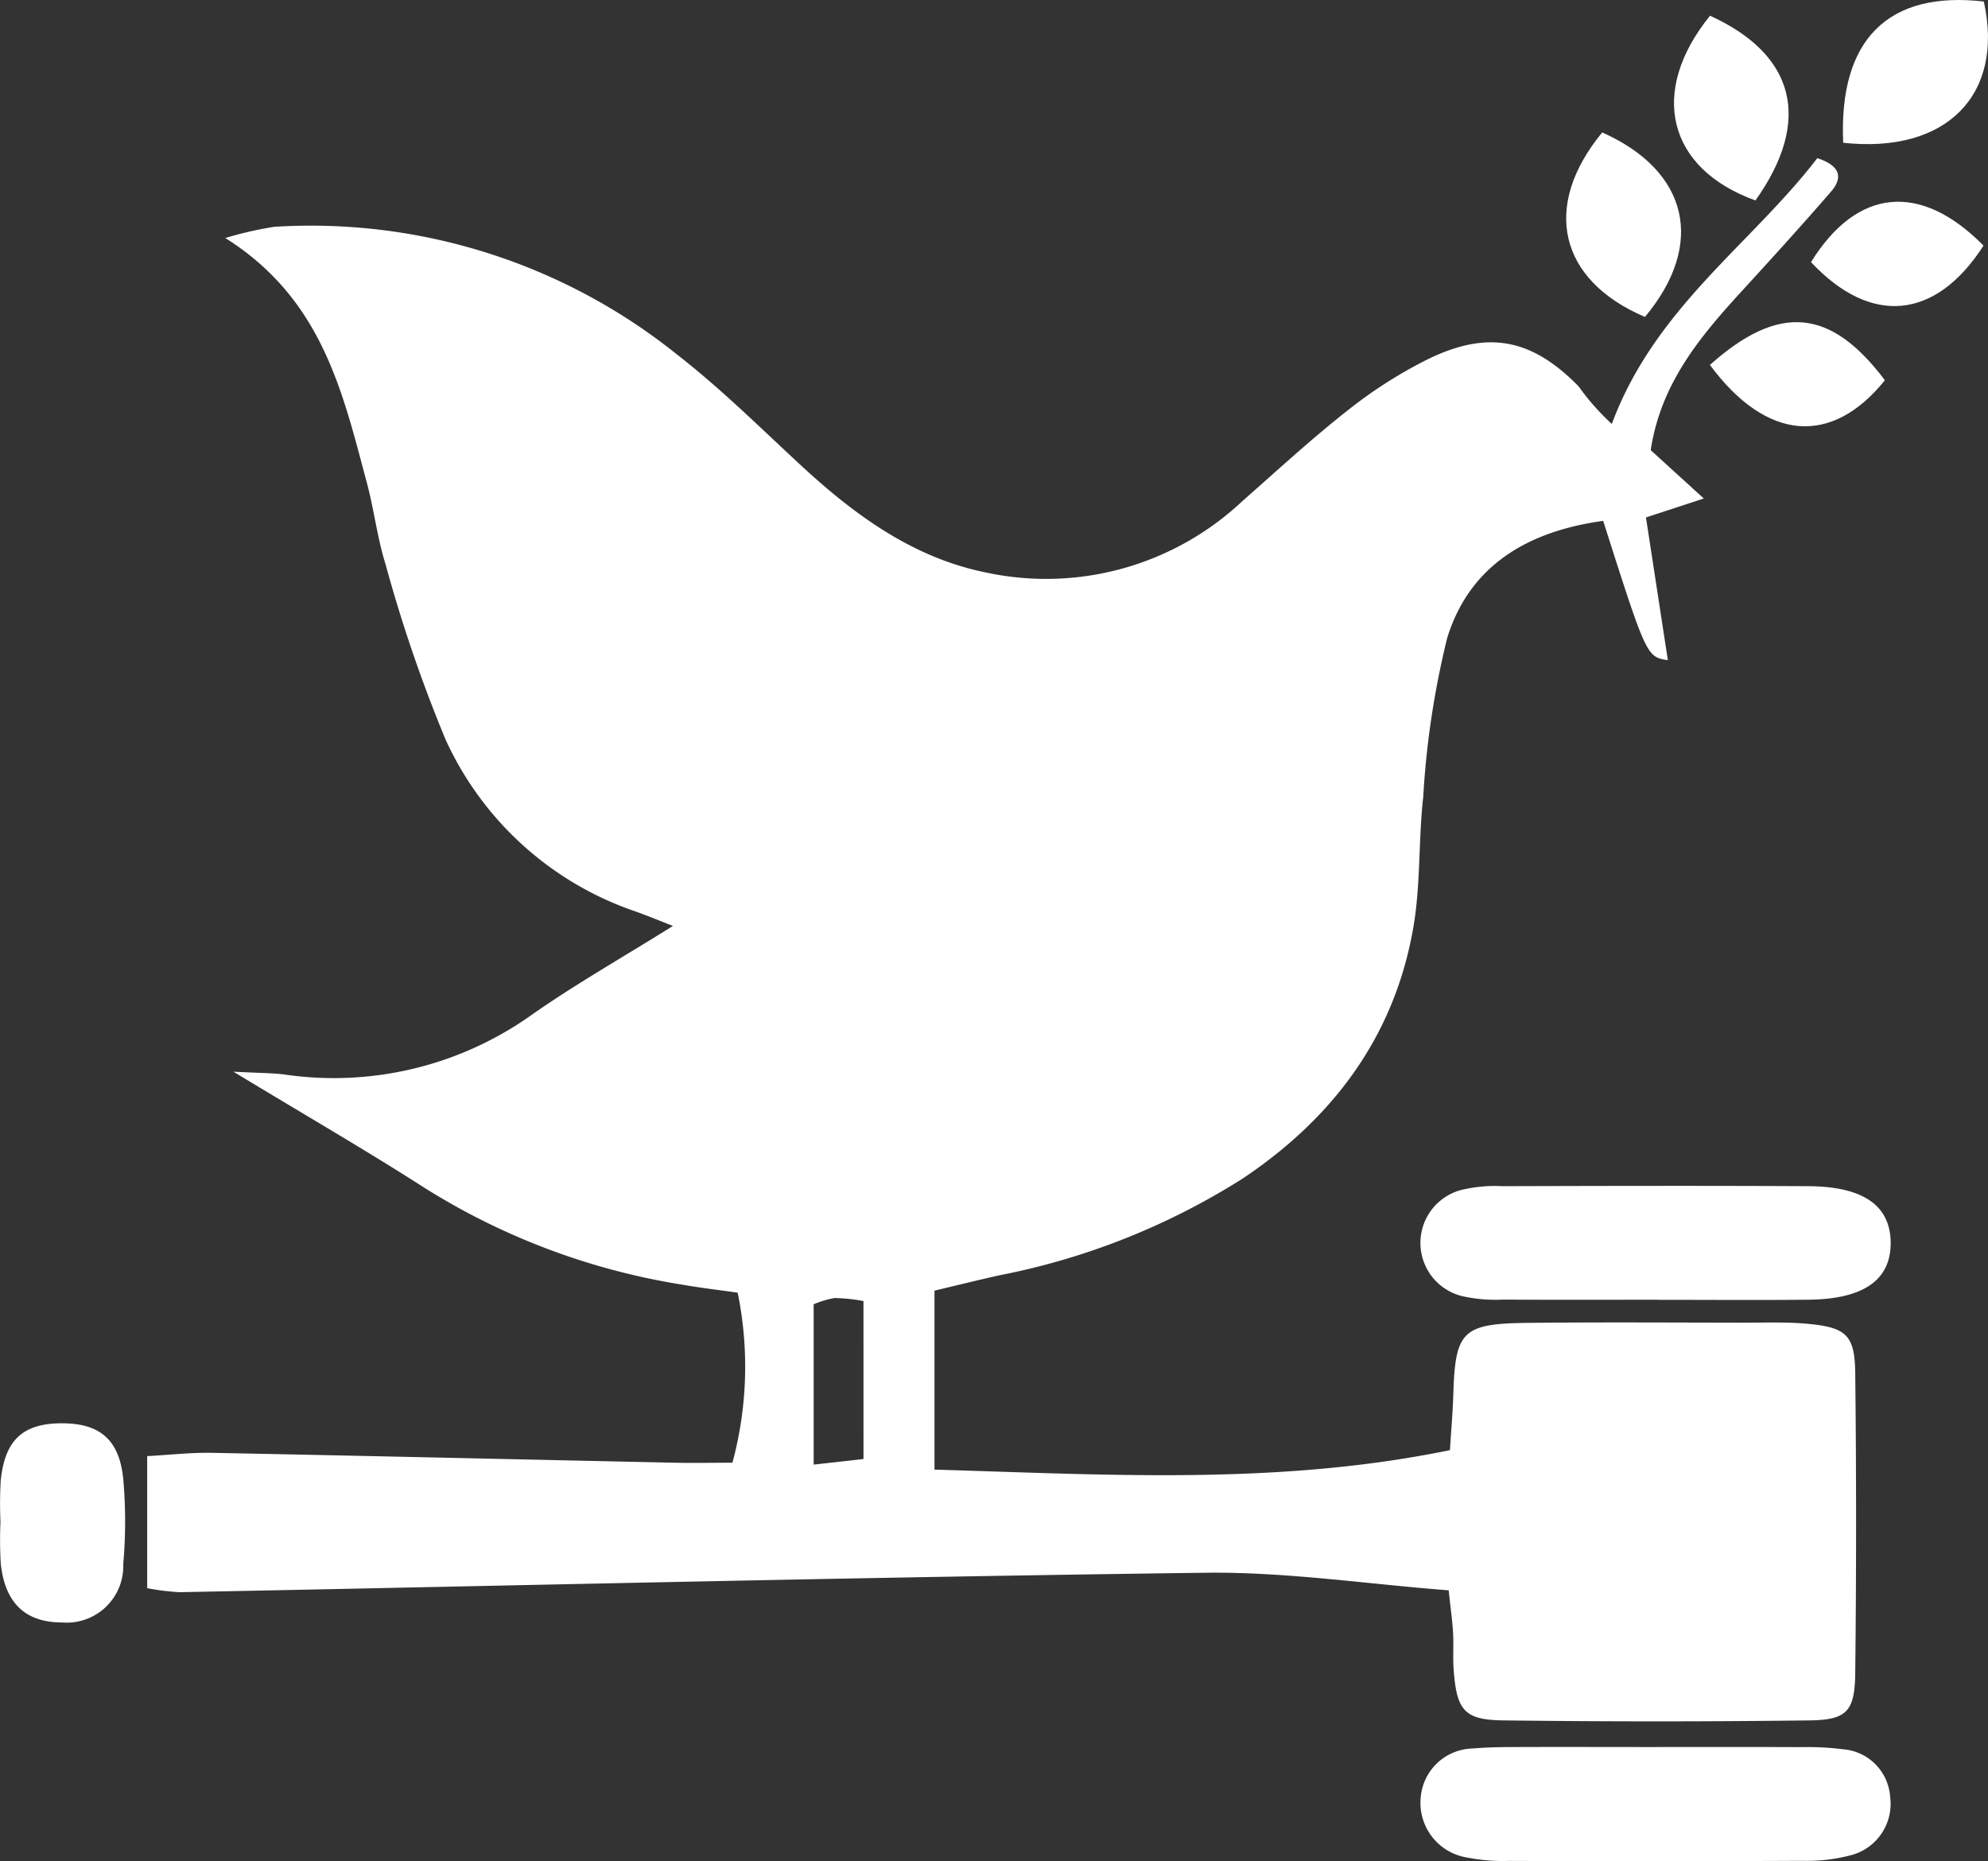
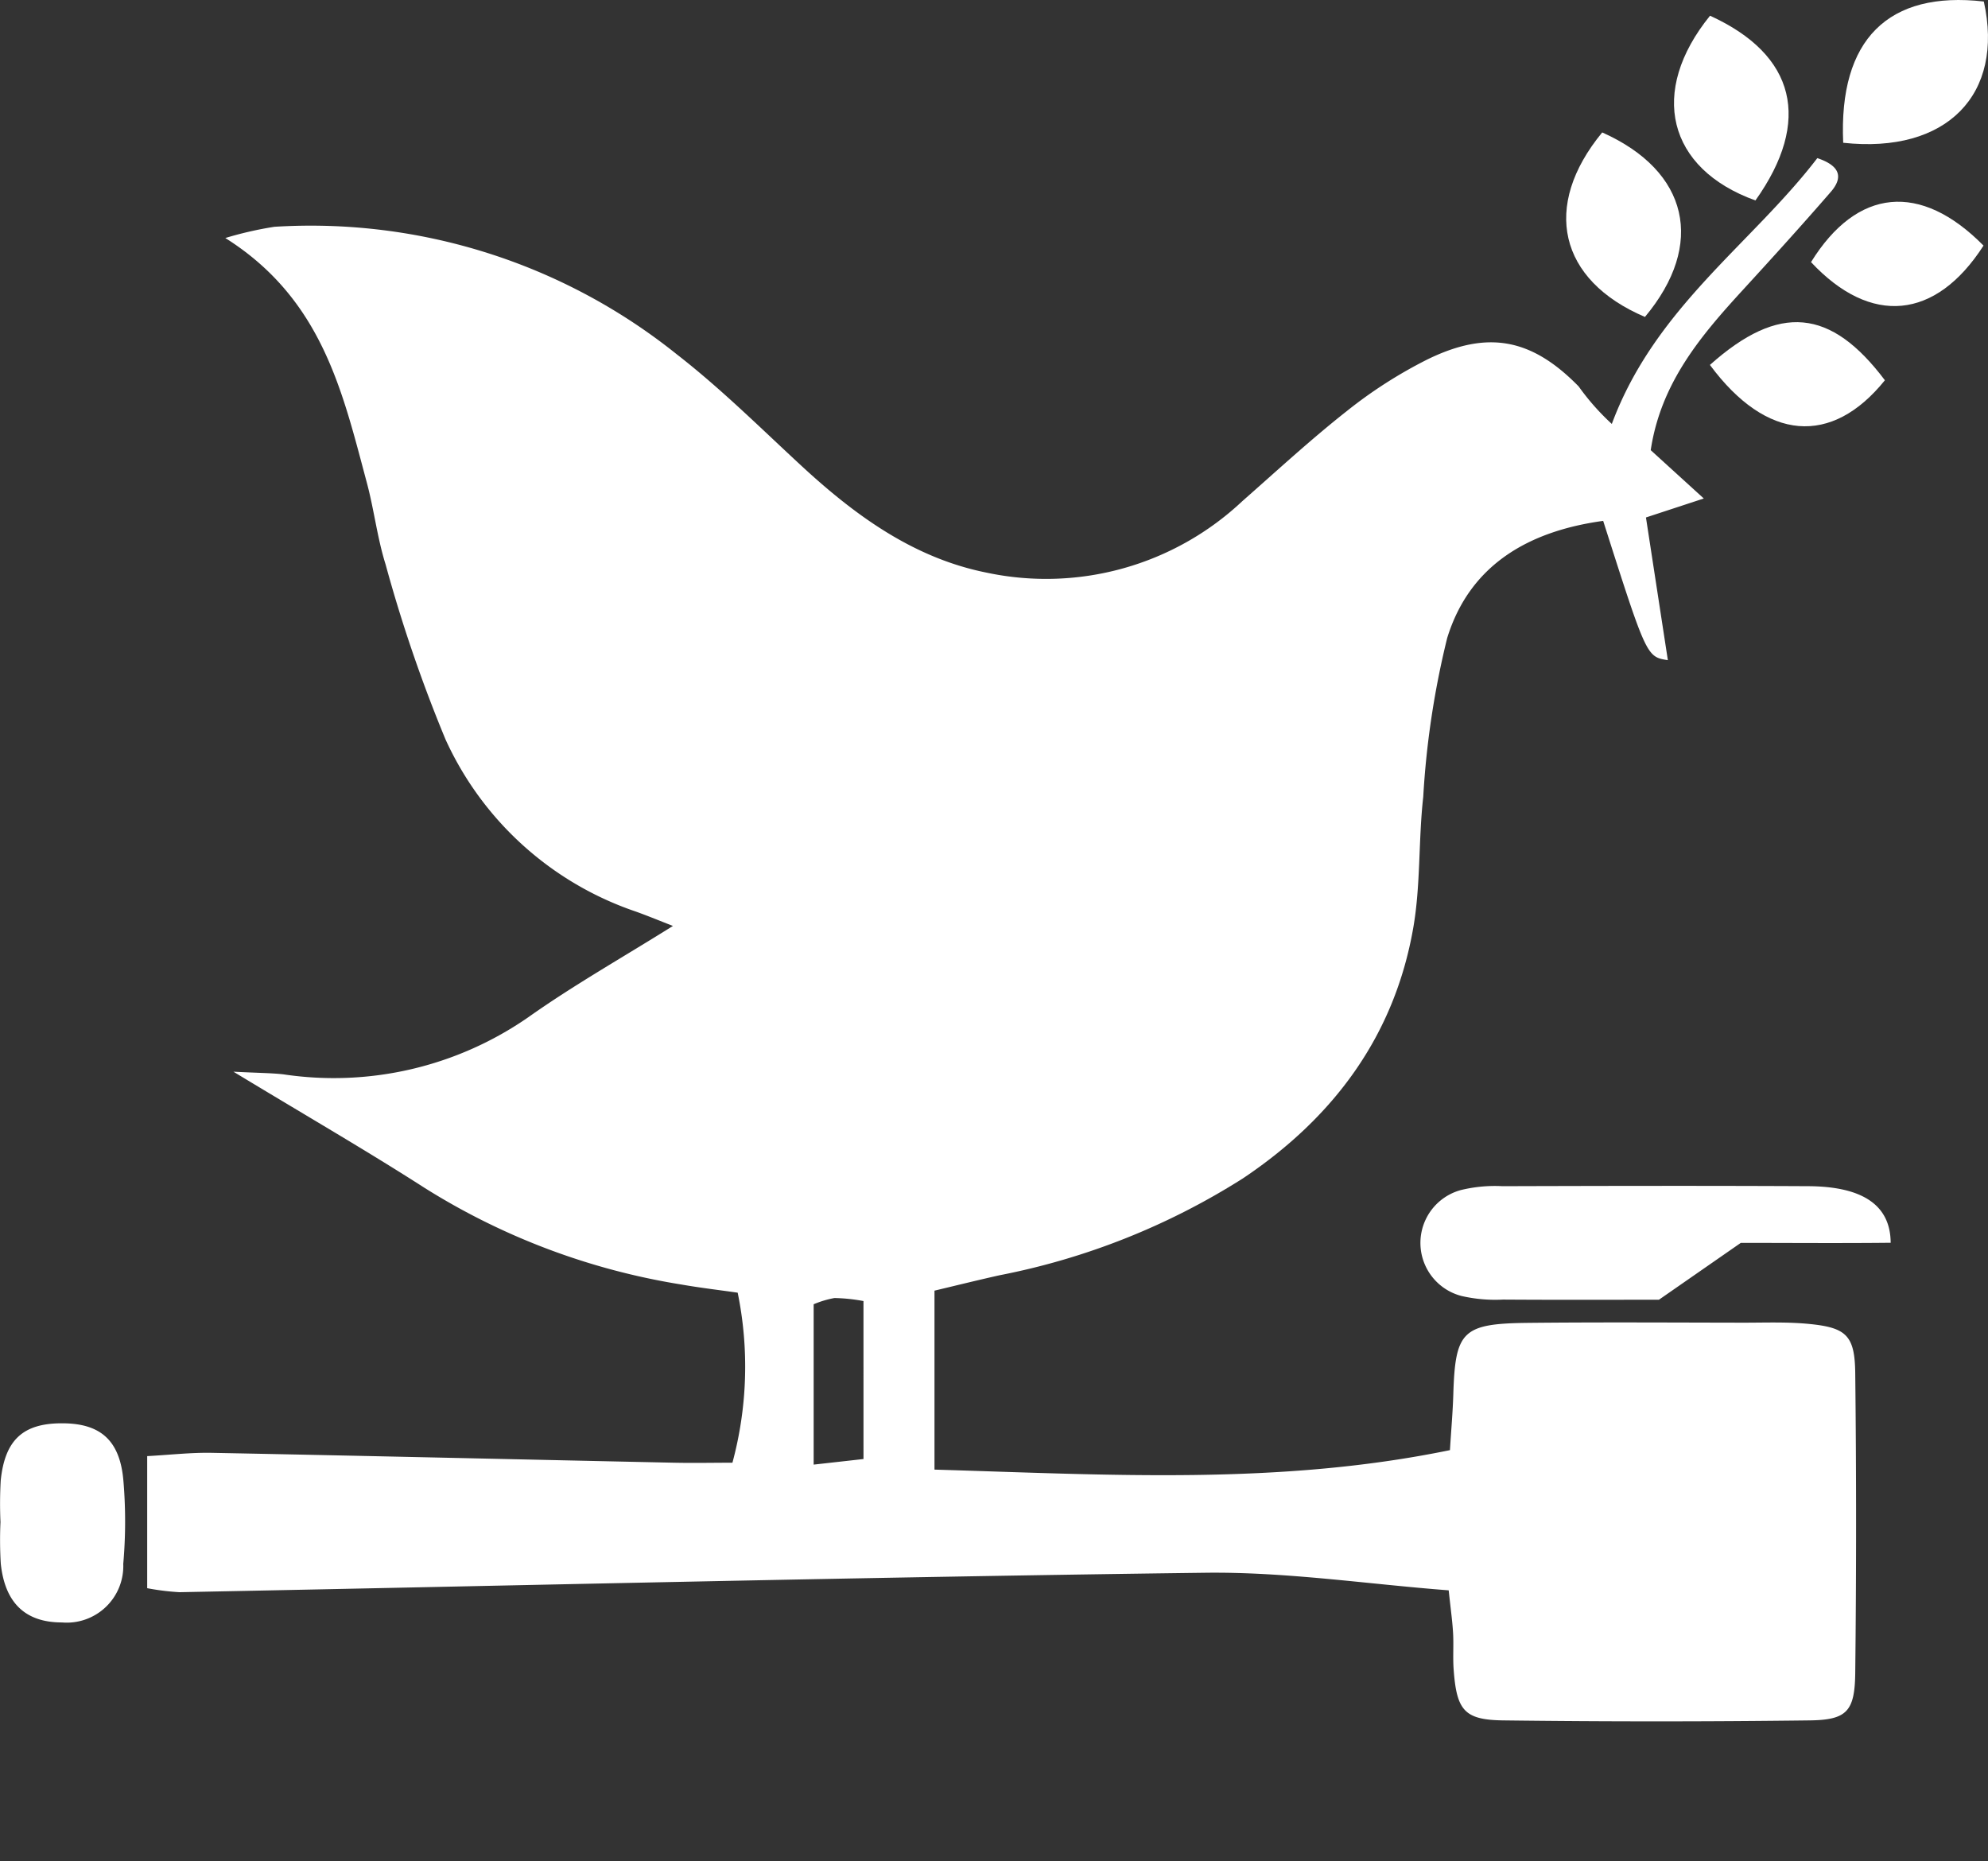
<svg xmlns="http://www.w3.org/2000/svg" id="Group_4430" data-name="Group 4430" width="103.722" height="97.091" viewBox="0 0 103.722 97.091">
  <rect x="0" y="0" width="103.722" height="97.091" fill="#333333" stroke="none" />
  <defs>
    <clipPath id="clip-path">
      <rect id="Rectangle_3043" data-name="Rectangle 3043" width="103.722" height="97.091" fill="#fff" />
    </clipPath>
  </defs>
  <g id="Group_4429" data-name="Group 4429" clip-path="url(#clip-path)">
    <path id="Path_2635" data-name="Path 2635" d="M65.6,94.761c9.191.272,17.994.815,26.893-1.016.067-1.073.148-1.99.176-2.909.1-3.3.471-3.693,3.884-3.73,3.756-.04,7.513-.015,11.27-.01,1.147,0,2.3-.046,3.44.069,1.914.192,2.354.608,2.376,2.562q.088,7.824,0,15.649c-.024,2.006-.448,2.445-2.389,2.468q-7.981.1-15.965,0c-2.052-.024-2.445-.527-2.6-2.676-.044-.623.007-1.253-.028-1.877s-.122-1.221-.229-2.232c-4.252-.325-8.485-.971-12.709-.917-17.837.227-35.672.665-53.507,1.014a12.852,12.852,0,0,1-1.688-.209V94.057c1.177-.063,2.282-.193,3.384-.171,8.031.156,16.061.344,24.092.515,1.037.022,2.074,0,3.058,0a19.223,19.223,0,0,0,.274-8.87c-.946-.136-1.959-.254-2.962-.43a35.832,35.832,0,0,1-13.365-5.032c-3.052-1.959-6.2-3.775-9.981-6.066,1.349.068,1.978.067,2.6.137a17.793,17.793,0,0,0,12.781-2.977c2.372-1.679,4.916-3.115,7.549-4.764-.655-.255-1.279-.513-1.913-.742a16.864,16.864,0,0,1-9.952-8.987,76.3,76.3,0,0,1-3.128-9.134c-.435-1.386-.6-2.855-.978-4.262C34.715,38.551,33.663,33.7,28.6,30.512a18.9,18.9,0,0,1,2.562-.586,30.523,30.523,0,0,1,20.99,6.651c2.3,1.785,4.381,3.855,6.524,5.835,2.8,2.584,5.842,4.795,9.633,5.554a14.945,14.945,0,0,0,13.35-3.725c1.8-1.582,3.567-3.216,5.452-4.7a23.974,23.974,0,0,1,4.2-2.692c3.156-1.546,5.448-1.1,7.9,1.407a12.526,12.526,0,0,0,1.728,1.955c2.254-6.073,7.291-9.388,10.722-13.867,1.322.441,1.279,1.1.7,1.765-1.5,1.73-3.043,3.43-4.592,5.12-2.194,2.393-4.274,4.845-4.8,8.35l2.769,2.521-3.018.99,1.143,7.445c-1.112-.175-1.112-.175-3.375-7.267-3.859.529-6.955,2.27-8.139,6.113A45.4,45.4,0,0,0,91.1,59.667c-.255,2.27-.13,4.595-.521,6.834-.986,5.655-4.174,9.913-8.891,13.07a36.851,36.851,0,0,1-12.707,5.054c-1.1.246-2.192.516-3.381.8Zm-3.705-8.793a9.048,9.048,0,0,0-1.516-.158,5.159,5.159,0,0,0-1.083.325V94.5l2.6-.291Z" transform="translate(-16.844 -18.095)" fill="#fff" />
-     <path id="Path_2636" data-name="Path 2636" d="M248.959,290.949c2.5,0,5-.007,7.5.006a14.834,14.834,0,0,1,2.18.114,2.669,2.669,0,0,1,2.421,2.467,2.769,2.769,0,0,1-2.093,3.069,8.9,8.9,0,0,1-2.464.28q-7.656.036-15.313.005a9.655,9.655,0,0,1-2.17-.171,2.891,2.891,0,0,1-2.452-3.132,2.785,2.785,0,0,1,2.706-2.561c.725-.062,1.456-.074,2.184-.076,2.5-.009,5,0,7.5,0" transform="translate(-162.445 -199.811)" fill="#fff" />
-     <path id="Path_2637" data-name="Path 2637" d="M249.035,203.428c-2.711,0-5.422.011-8.133-.008a7.854,7.854,0,0,1-2.167-.188,2.858,2.858,0,0,1-.025-5.528,7.521,7.521,0,0,1,2.164-.2c5.318-.015,10.635-.027,15.952,0,2.882.015,4.29,1.02,4.3,2.952s-1.4,2.938-4.273,2.97c-2.606.028-5.213.006-7.82.006" transform="translate(-162.482 -135.624)" fill="#fff" />
+     <path id="Path_2637" data-name="Path 2637" d="M249.035,203.428c-2.711,0-5.422.011-8.133-.008a7.854,7.854,0,0,1-2.167-.188,2.858,2.858,0,0,1-.025-5.528,7.521,7.521,0,0,1,2.164-.2c5.318-.015,10.635-.027,15.952,0,2.882.015,4.29,1.02,4.3,2.952c-2.606.028-5.213.006-7.82.006" transform="translate(-162.482 -135.624)" fill="#fff" />
    <path id="Path_2638" data-name="Path 2638" d="M.025,242.2a21.4,21.4,0,0,1,.013-2.174c.219-2.122,1.172-2.983,3.2-2.98,2,0,3.02.884,3.2,2.992a25.348,25.348,0,0,1-.007,4.345,2.952,2.952,0,0,1-3.2,3.052c-1.9,0-2.972-1.008-3.19-3.062A20.608,20.608,0,0,1,.025,242.2" transform="translate(0 -162.796)" fill="#fff" />
    <path id="Path_2639" data-name="Path 2639" d="M306.977,7.448c-.242-5.4,2.36-7.941,7.337-7.369,1.076,4.842-1.923,7.957-7.337,7.369" transform="translate(-210.81 0)" fill="#fff" />
    <path id="Path_2640" data-name="Path 2640" d="M264.98,31.682c-4.5-1.918-5.4-5.78-2.23-9.625,4.511,2.011,5.4,5.832,2.23,9.625" transform="translate(-179.156 -15.148)" fill="#fff" />
    <path id="Path_2641" data-name="Path 2641" d="M280.709,2.619c4.474,2.038,5.322,5.488,2.369,9.637-4.6-1.658-5.583-5.674-2.369-9.637" transform="translate(-191.49 -1.799)" fill="#fff" />
    <path id="Path_2642" data-name="Path 2642" d="M310.644,35.886c-2.492,3.875-5.878,4.2-9,.861,2.4-3.874,5.715-4.191,9-.861" transform="translate(-207.156 -23.073)" fill="#fff" />
    <path id="Path_2643" data-name="Path 2643" d="M284.808,55.884c3.619-3.229,6.311-2.944,9.129.8-2.774,3.441-6.173,3.192-9.129-.8" transform="translate(-195.595 -36.847)" fill="#fff" />
  </g>
</svg>